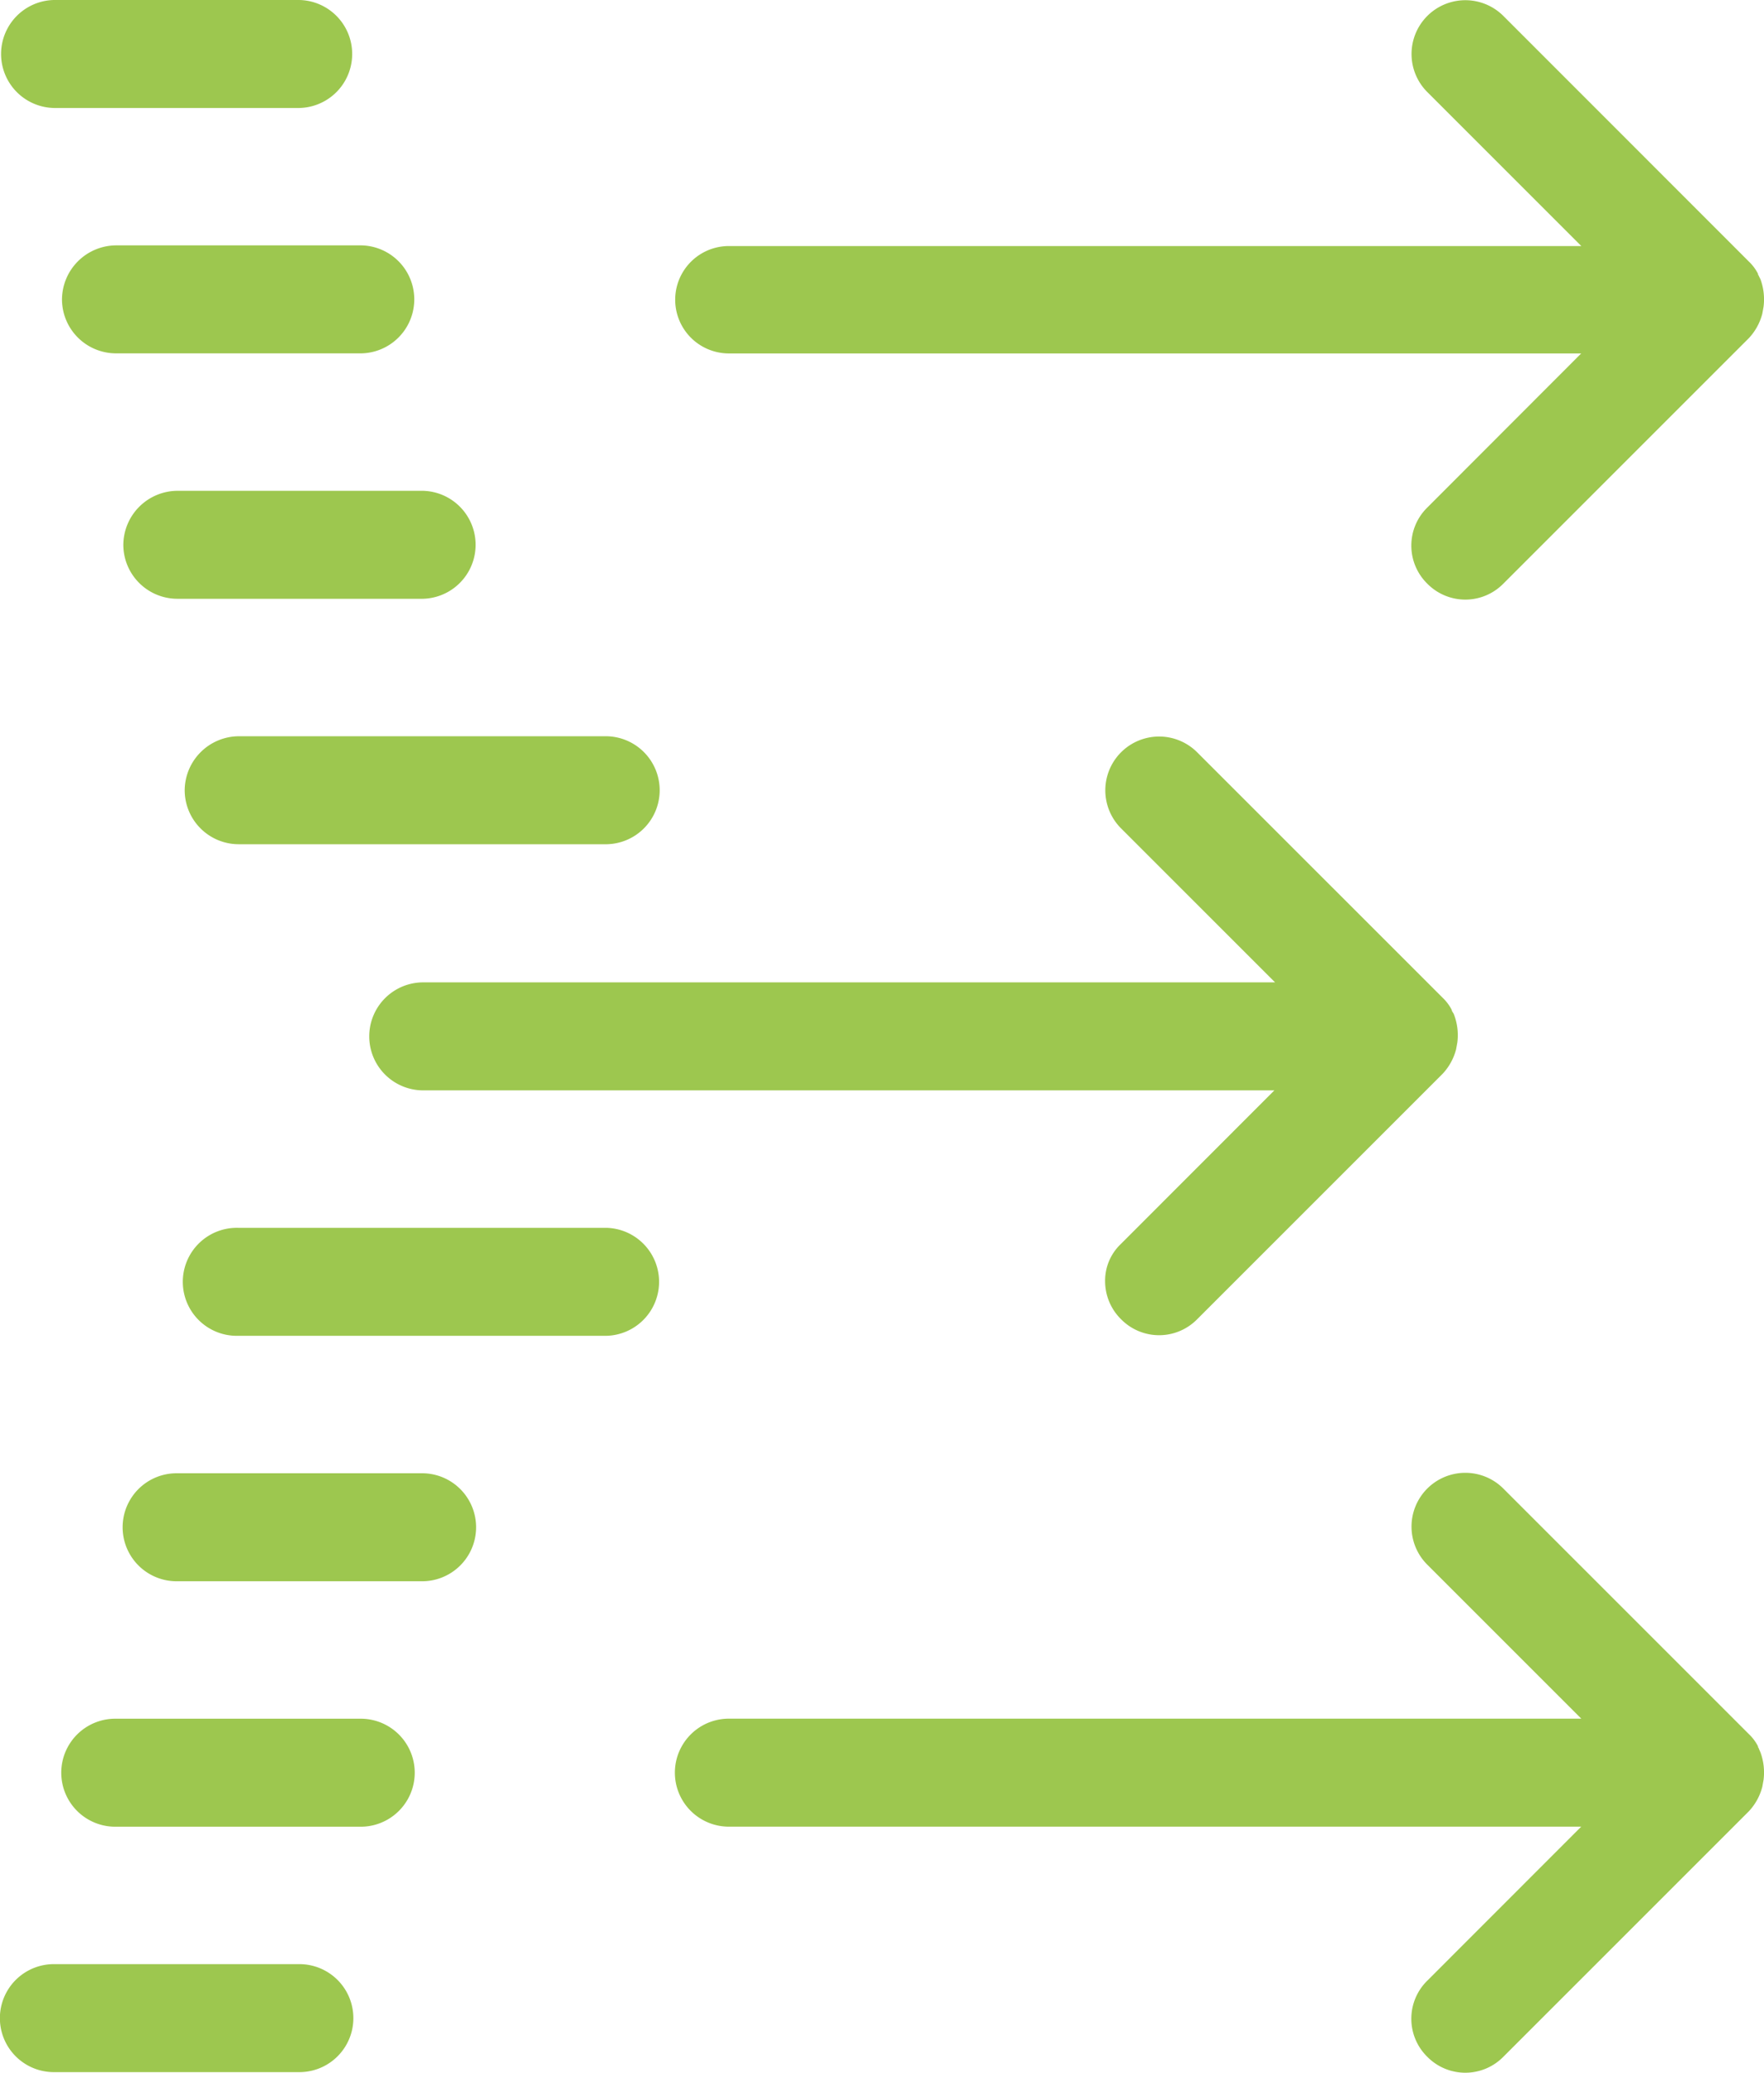
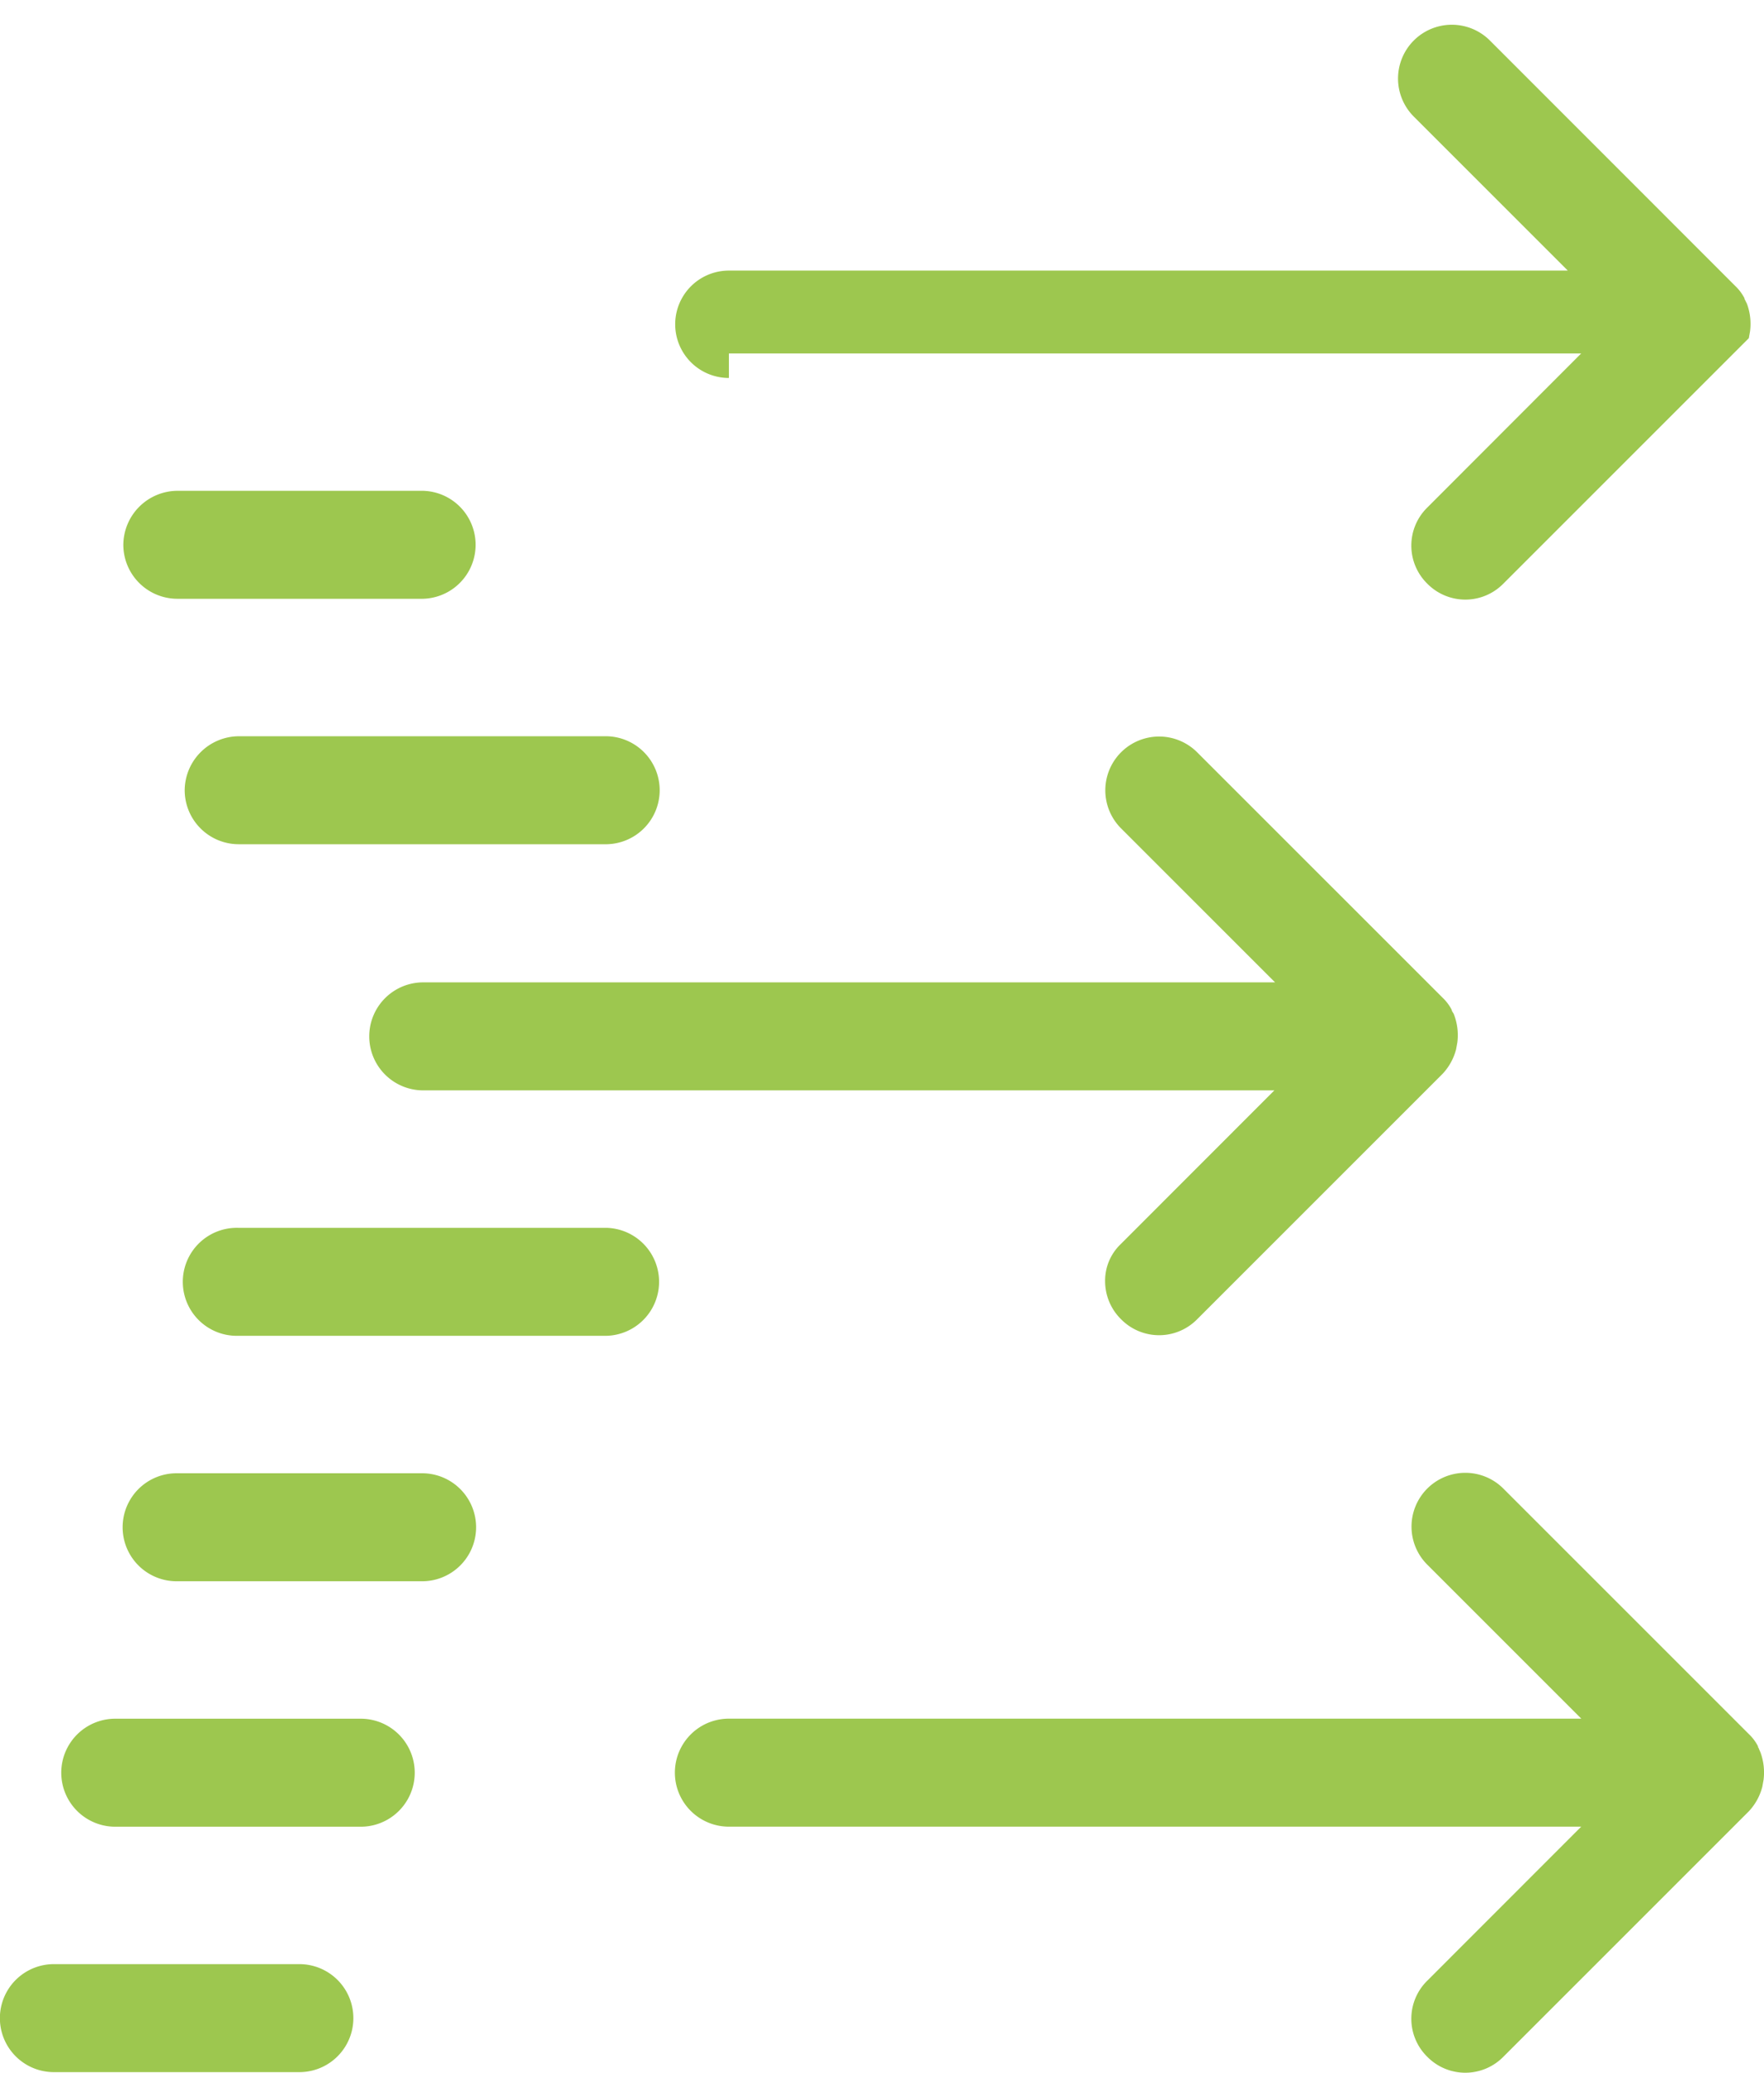
<svg xmlns="http://www.w3.org/2000/svg" width="68.071" height="79.988" viewBox="0 0 68.071 79.988">
  <defs>
    <style>
            .cls-1{fill:#9dc74f}
        </style>
  </defs>
  <g id="Group_12944" data-name="Group 12944" transform="translate(-748.652 -2757.195)">
    <g id="Group_12849" data-name="Group 12849" transform="translate(748.652 2757.195)">
-       <path id="Path_37927" data-name="Path 37927" class="cls-1" d="M22.7 20.752h32.89L49.65 26.7a2.058 2.058 0 0 0 0 2.936 2.058 2.058 0 0 0 2.936 0l9.472-9.472a2.178 2.178 0 0 0 .521-.947l.047-.26a2.249 2.249 0 0 0-.118-1.066l-.071-.142c0-.024-.024-.024-.024-.047v-.024a1.774 1.774 0 0 0-.355-.474l-9.471-9.475a2.076 2.076 0 0 0-2.936 2.936l5.943 5.943H22.7a2.072 2.072 0 1 0 0 4.144z" transform="translate(5.427 -7.113)" />
+       <path id="Path_37927" data-name="Path 37927" class="cls-1" d="M22.7 20.752h32.89L49.65 26.7a2.058 2.058 0 0 0 0 2.936 2.058 2.058 0 0 0 2.936 0l9.472-9.472l.047-.26a2.249 2.249 0 0 0-.118-1.066l-.071-.142c0-.024-.024-.024-.024-.047v-.024a1.774 1.774 0 0 0-.355-.474l-9.471-9.475a2.076 2.076 0 0 0-2.936 2.936l5.943 5.943H22.7a2.072 2.072 0 1 0 0 4.144z" transform="translate(5.427 -7.113)" />
      <path id="Path_37928" data-name="Path 37928" class="cls-1" d="M62.437 41.745c0-.024-.024-.024-.024-.047v-.024a1.774 1.774 0 0 0-.355-.474l-9.472-9.472a2.076 2.076 0 1 0-2.936 2.936l5.943 5.943H22.7a2.084 2.084 0 0 0 0 4.168h32.89l-5.94 5.944a2.058 2.058 0 0 0 0 2.936 2.058 2.058 0 0 0 2.936 0l9.472-9.472a2.178 2.178 0 0 0 .521-.947l.047-.26a2.249 2.249 0 0 0-.118-1.066z" transform="translate(5.427 25.716)" />
-       <path id="Path_37929" data-name="Path 37929" class="cls-1" d="M11.7 11.287h9.472a2.084 2.084 0 0 0 0-4.167H11.7a2.084 2.084 0 0 0 0 4.167z" transform="translate(-9.62 -7.12)" />
-       <path id="Path_37930" data-name="Path 37930" class="cls-1" d="M10.63 13.2a2.087 2.087 0 0 0 2.084 2.084h9.472a2.084 2.084 0 0 0 0-4.167h-9.472A2.1 2.1 0 0 0 10.63 13.2z" transform="translate(-8.238 -1.648)" />
      <path id="Path_37931" data-name="Path 37931" class="cls-1" d="M11.63 17.2a2.087 2.087 0 0 0 2.084 2.084h9.472a2.084 2.084 0 0 0 0-4.167h-9.472A2.1 2.1 0 0 0 11.63 17.2z" transform="translate(-6.871 3.823)" />
      <path id="Path_37932" data-name="Path 37932" class="cls-1" d="M12.63 21.2a2.087 2.087 0 0 0 2.084 2.084h14.207a2.084 2.084 0 0 0 0-4.167H14.714A2.1 2.1 0 0 0 12.63 21.2z" transform="translate(-5.503 9.295)" />
      <path id="Path_37933" data-name="Path 37933" class="cls-1" d="M44.058 40.14a2.062 2.062 0 0 0 .616 1.468 2.058 2.058 0 0 0 2.936 0l9.472-9.472a2.178 2.178 0 0 0 .521-.947l.047-.26a2.234 2.234 0 0 0-.142-1.113l-.047-.071c0-.024-.024-.024-.024-.047v-.024a1.774 1.774 0 0 0-.355-.474l-9.472-9.471a2.076 2.076 0 0 0-2.936 2.936l5.943 5.943H17.7a2.084 2.084 0 0 0 0 4.167h32.89l-5.94 5.944a1.948 1.948 0 0 0-.592 1.421z" transform="translate(-1.413 9.302)" />
      <path id="Path_37934" data-name="Path 37934" class="cls-1" d="M28.911 27.13H14.7a2.084 2.084 0 1 0 0 4.167h14.211a2.084 2.084 0 0 0 0-4.167z" transform="translate(-5.516 20.252)" />
      <path id="Path_37935" data-name="Path 37935" class="cls-1" d="M23.175 31.13H13.7a2.084 2.084 0 0 0 0 4.168h9.472a2.084 2.084 0 0 0 0-4.168z" transform="translate(-6.884 25.723)" />
      <path id="Path_37936" data-name="Path 37936" class="cls-1" d="M22.175 35.13H12.7a2.084 2.084 0 0 0 0 4.168h9.472a2.084 2.084 0 0 0 0-4.168z" transform="translate(-8.252 31.195)" />
      <path id="Path_37937" data-name="Path 37937" class="cls-1" d="M21.175 39.13H11.7a2.084 2.084 0 0 0 0 4.168h9.472a2.084 2.084 0 0 0 0-4.168z" transform="translate(-9.62 36.666)" />
    </g>
  </g>
</svg>